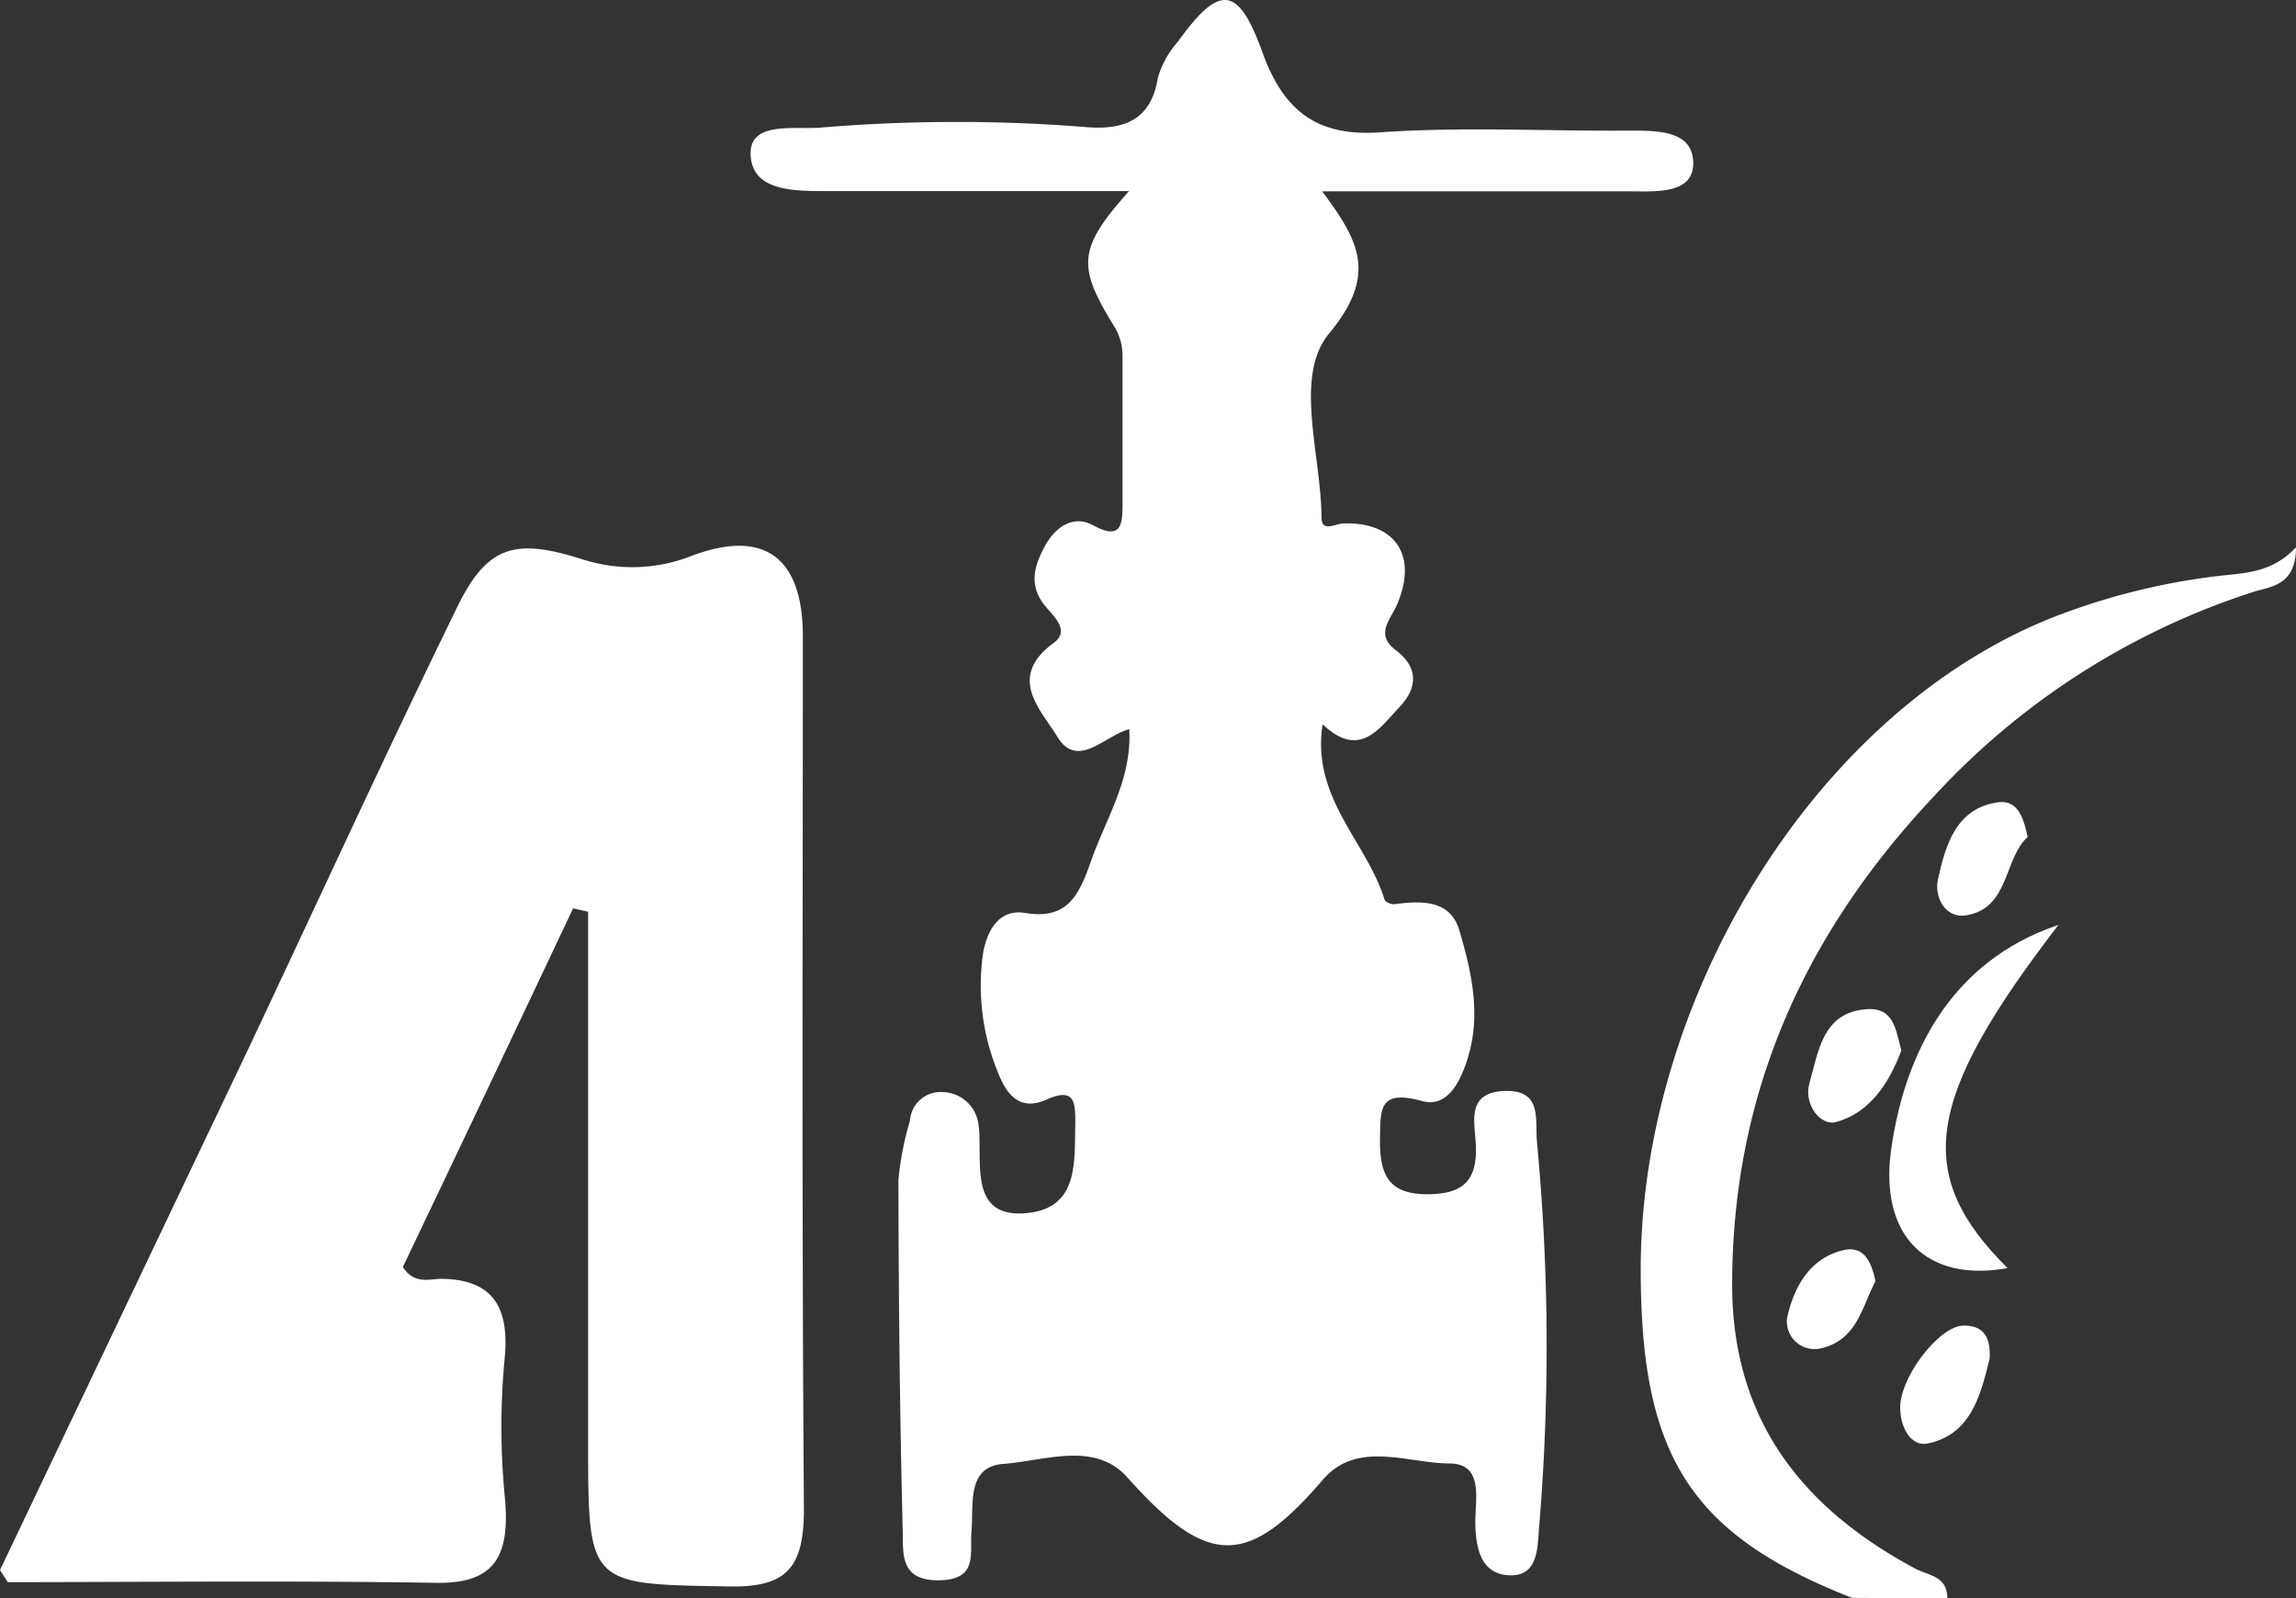
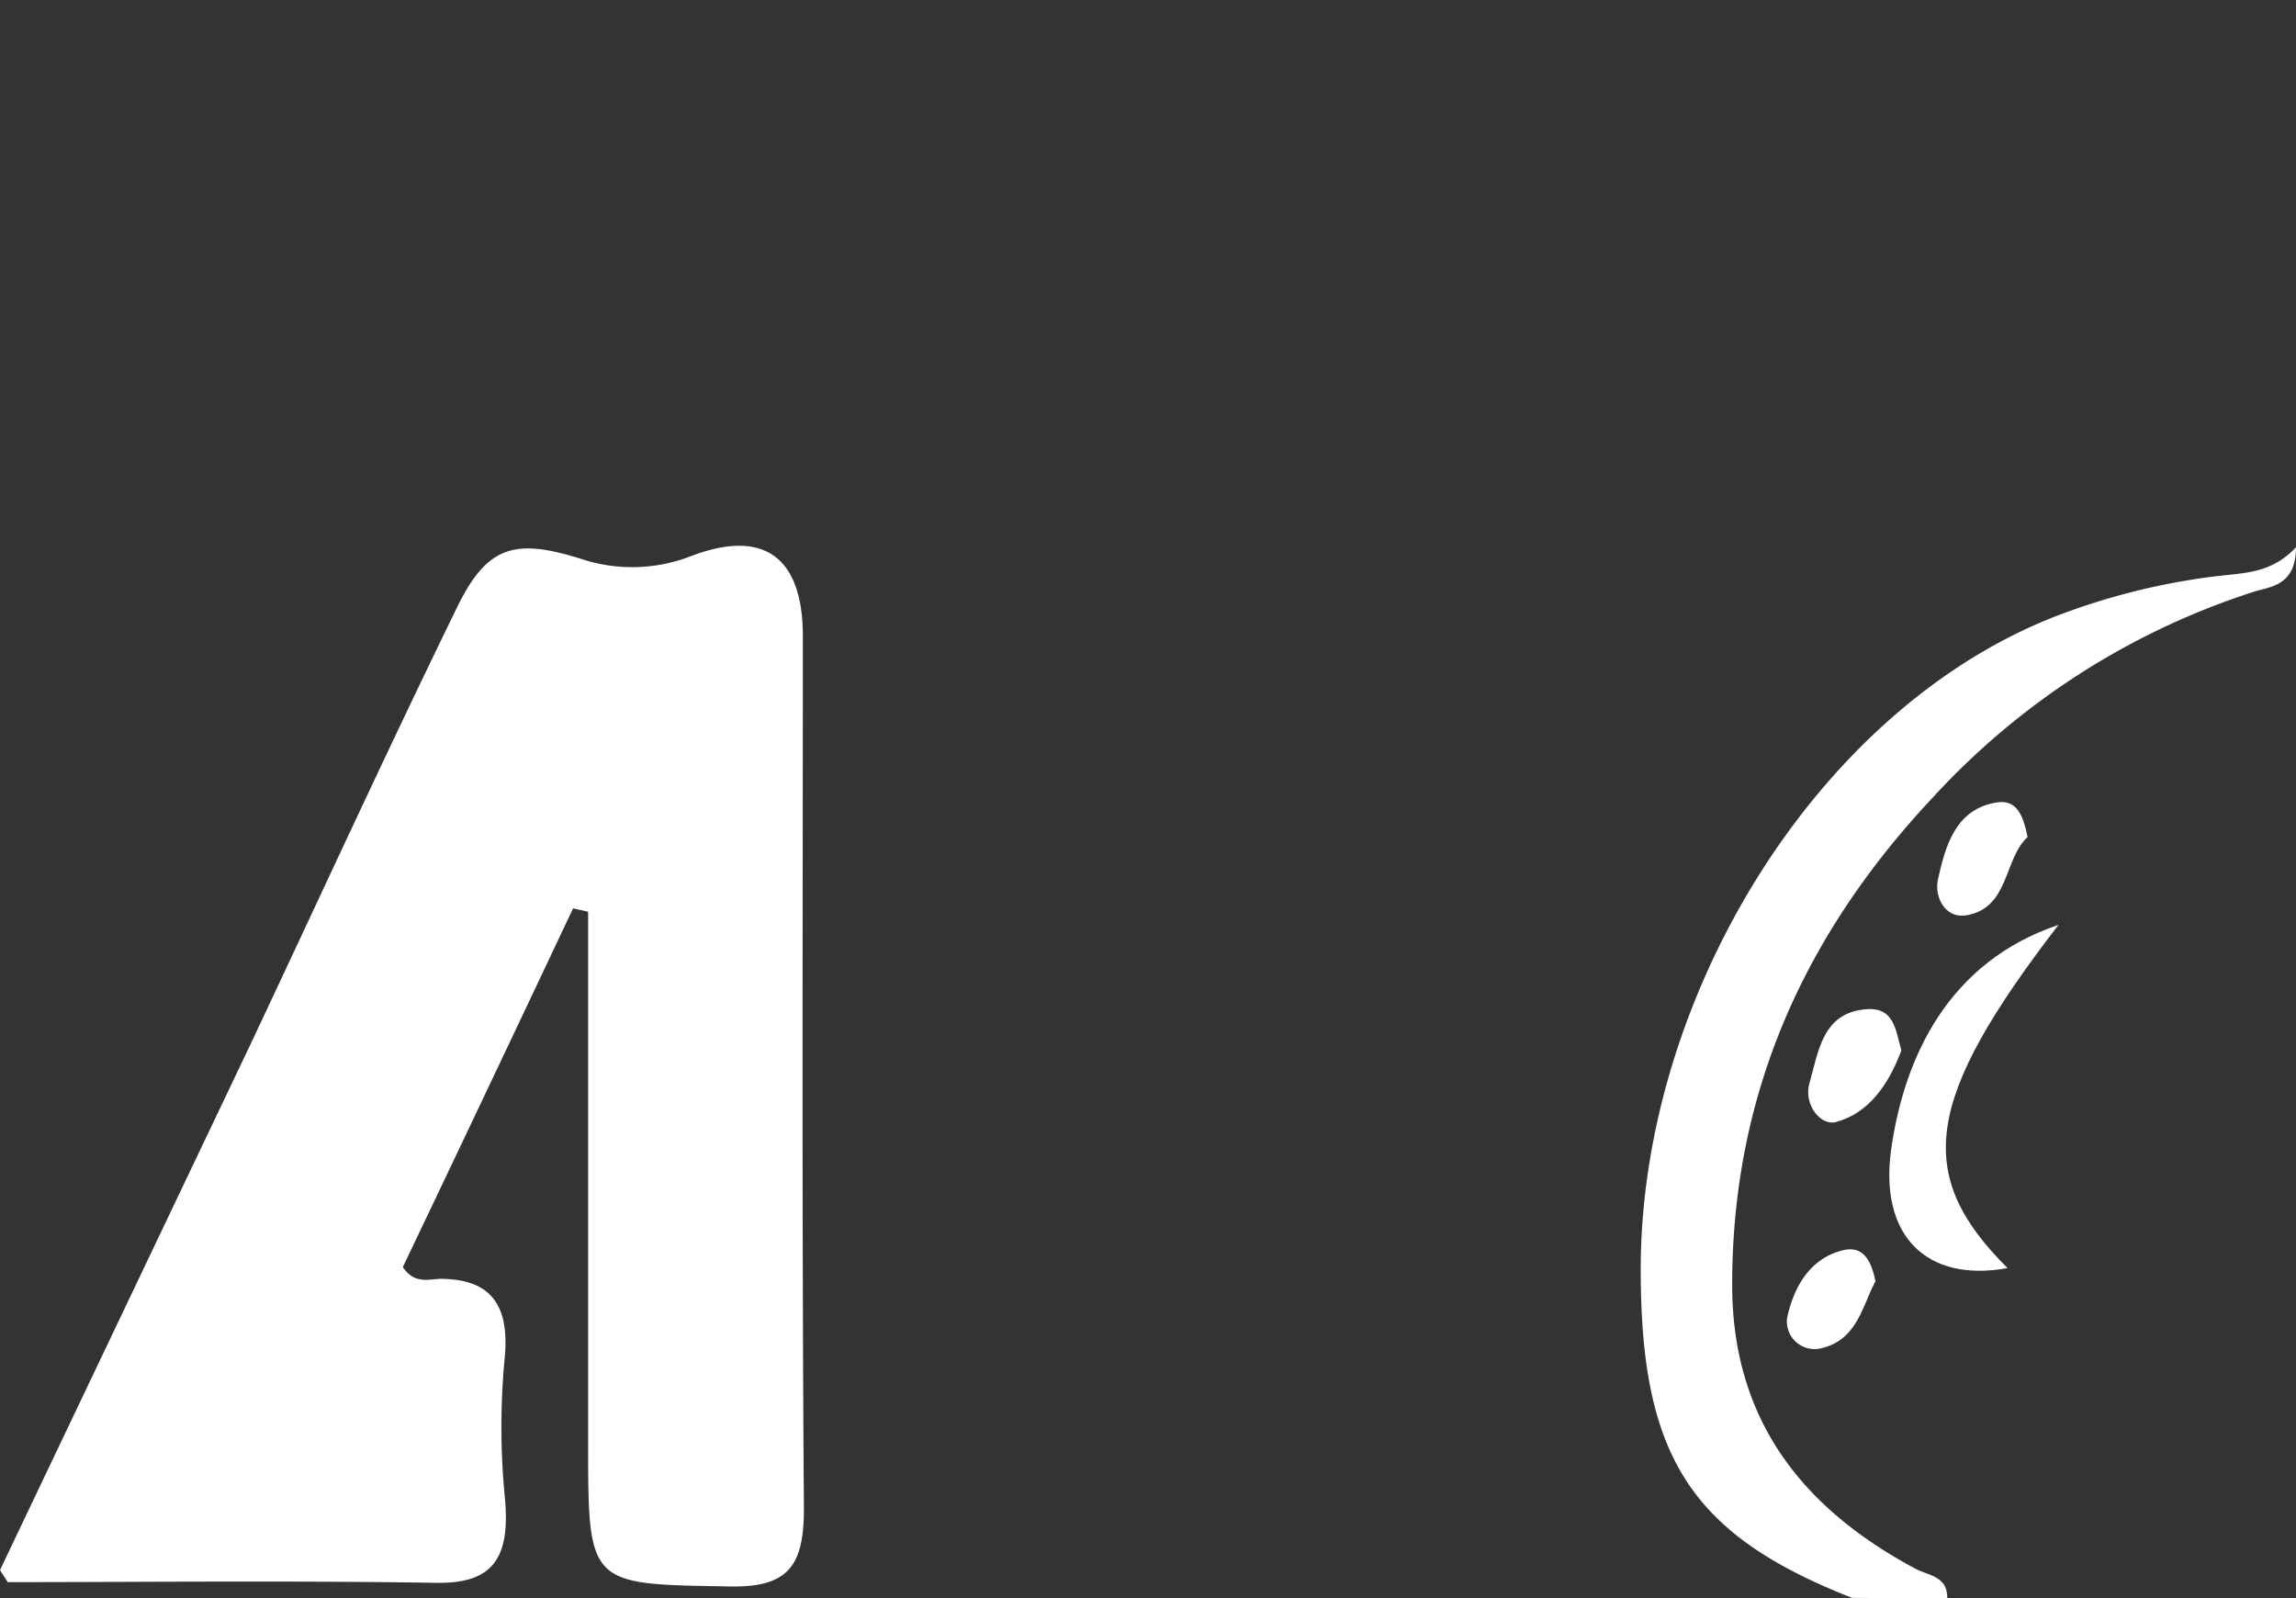
<svg xmlns="http://www.w3.org/2000/svg" viewBox="0 0 170.99 119.04">
  <rect x="0" y="0" width="170.99" height="119.04" fill="#333333" stroke="none" />
  <defs>
    <style>.cls-1{fill:#fff;}</style>
  </defs>
  <title>Asset 17</title>
  <g id="Layer_2" data-name="Layer 2">
    <g id="Layer_1-2" data-name="Layer 1">
      <path class="cls-1" d="M.58,117.83l-.58-.9Q9.25,97.51,18.51,78.08c5.19-11,10.23-22,15.54-32.87,2.26-4.65,4.39-5.11,9.25-3.58a12.07,12.07,0,0,0,8.1-.19c5.44-2.1,8.39,0,8.39,5.93,0,21.66-.08,43.33.08,65,0,4.28-1.19,5.85-5.49,5.78-10.58-.18-10.58,0-10.58-10.81V67.9l-1.12-.25C38.46,76.58,34.23,85.51,30,94.36c.88,1.34,2,.87,2.9.88,3.5.05,5.07,1.78,4.69,5.85a54.23,54.23,0,0,0,0,10.35c.46,4.65-.91,6.5-5.1,6.44C21.88,117.71,11.23,117.82.58,117.83Z" />
      <path class="cls-1" d="M137.93,119c-12.05-4.73-15.75-10.57-15.74-24.48,0-20.1,12.94-41.5,30.69-48.54a50,50,0,0,1,12.28-3.08c2-.24,4-.2,5.83-2.14,0,2.92-2,2.93-3.17,3.32A55.42,55.42,0,0,0,144,59.33c-9.54,10.14-15,22-15,36.35,0,10.16,5.33,16.7,13.65,21.15,1,.52,2.39.55,2.37,2.21Z" />
-       <path class="cls-1" d="M84.1,54.3c-1.89.52-3.87,3.05-5.38.53-1.17-1.93-3.76-4.36-.28-6.93,1.41-1-.18-2.15-.78-3-1.08-1.51-.53-2.94.14-4.2s2-2.46,3.63-1.57c2.14,1.17,2.16-.16,2.17-1.68,0-3.63,0-7.26,0-10.88a4.27,4.27,0,0,0-.52-2.1c-2.89-4.64-2.84-5.92,1-10.24H61.46c-2.39,0-5.55,0-5.56-2.83,0-2.34,3.17-1.76,5.13-1.89A121.87,121.87,0,0,1,80.7,9.45c2.54.24,5-.18,5.53-3.67a7.08,7.08,0,0,1,1.5-2.69c3.08-4.27,4.47-4.21,6.27.76,1.6,4.46,4.12,6.35,8.86,6,6.11-.42,12.27-.08,18.41-.12,2.09,0,4.83-.07,4.83,2.44,0,2.27-2.72,2.09-4.63,2.08h-23c2.64,3.58,4.22,6.12.51,10.59-2.64,3.18-.6,9-.56,13.69,0,1.15,1,.47,1.64.45,3.84-.11,5.54,2.37,4,6-.51,1.22-1.7,2.24-.09,3.46s1.66,2.72.28,4.19c-1.55,1.65-3,3.92-5.75,1.31-.86,5.47,3.27,8.73,4.61,13.05.05.18.49.38.73.35,2-.26,4.14-.35,4.83,1.91.85,2.85,1.56,5.9.81,8.92C109,80.07,108,82.58,105.92,82c-3.31-.91-3.11.65-3.15,3,0,2.62.76,3.92,3.48,3.94,2.56,0,3.8-.87,3.66-3.69-.07-1.63-.75-3.88,2.1-4s2.31,2.07,2.45,3.78a161.26,161.26,0,0,1,.18,28.48c-.15,1.59,0,3.84-2.15,3.81s-2.61-1.92-2.62-4c0-1.68.62-4.29-1.88-4.33-3.17,0-6.91-1.78-9.49,1.23-5.62,6.56-8.6,6.47-14.55-.2-2.42-2.71-6.13-1.23-9.2-1-2.78.19-2.23,3-2.4,5-.14,1.7.52,3.62-2.41,3.67s-2.67-2-2.71-3.58c-.22-8.75-.31-17.5-.32-26.26a22.81,22.81,0,0,1,.86-4.4,2.28,2.28,0,0,1,2.43-2.12,2.75,2.75,0,0,1,2.68,2.5,5.37,5.37,0,0,1,.06.9c.08,2.68-.4,6.05,3.65,5.6,3.74-.43,3.42-3.78,3.49-6.63,0-1.57,0-2.76-2.14-1.81s-3.07-.57-3.68-2.17A17,17,0,0,1,73.21,71c.3-1.73,1.22-3.36,3.18-3,3,.48,3.92-1.2,4.8-3.7C82.32,61,84.31,58.09,84.1,54.3Z" />
      <path class="cls-1" d="M153.3,68.88c-10,13-10.79,18.6-3.79,25.56-6,1.09-9.6-2.37-8.66-8.91C141.84,78.67,145.13,71.63,153.3,68.88Z" />
      <path class="cls-1" d="M141.6,78.23c-.93,2.5-2.4,4.66-4.86,5.33-1.16.32-2.41-1.3-2-2.84.69-2.37.95-5.3,4.24-5.56C141.08,75,141.17,76.71,141.6,78.23Z" />
-       <path class="cls-1" d="M148.18,101.16c-.67,2.72-1.38,5.66-4.6,6.34-1.27.27-2-1.18-2.06-2.44-.2-2.3,2.87-6.34,4.72-6.34C147.77,98.71,148.25,99.64,148.18,101.16Z" />
      <path class="cls-1" d="M151,62.34c-1.78,1.62-1.35,5.27-4.53,5.82-1.65.29-2.42-1.41-2.15-2.64.56-2.56,1.34-5.33,4.47-5.77C150.24,59.55,150.7,60.84,151,62.34Z" />
      <path class="cls-1" d="M139.67,95.42c-1,1.88-1.37,4.4-4.08,5a2.06,2.06,0,0,1-2.5-2.27c.5-2.3,1.7-4.48,4.25-5.06C138.77,92.8,139.36,93.88,139.67,95.42Z" />
    </g>
  </g>
</svg>